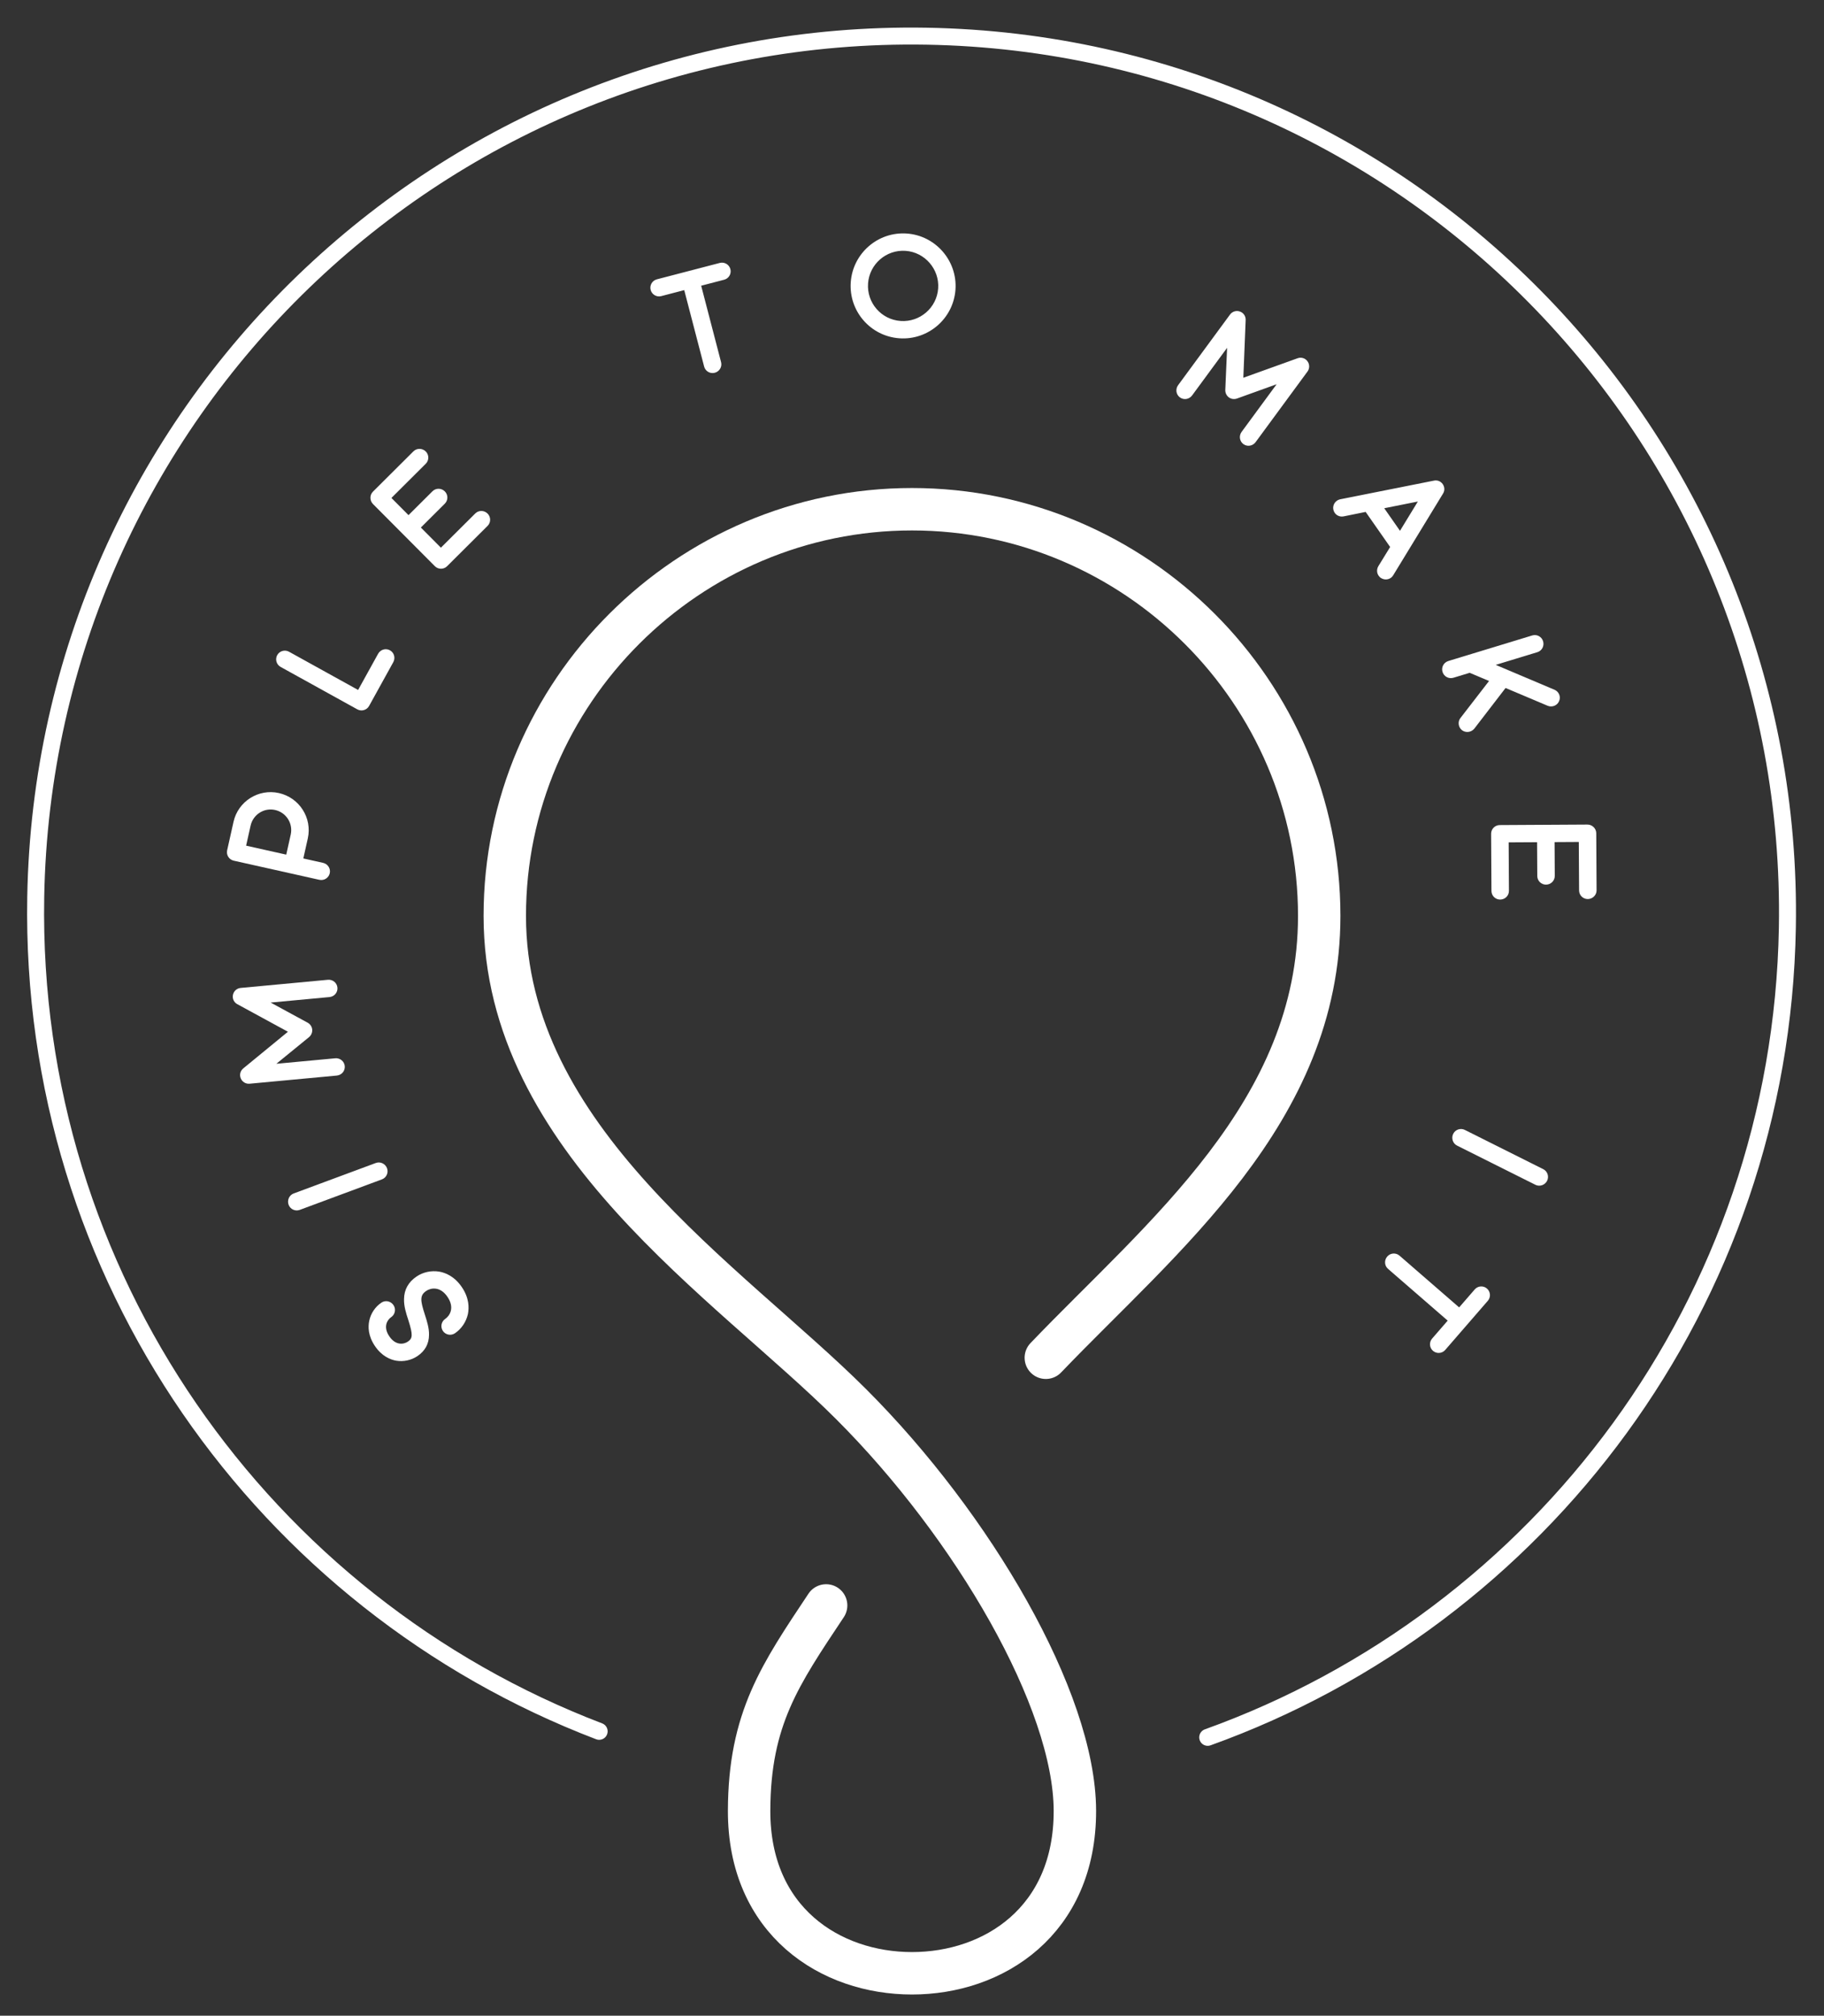
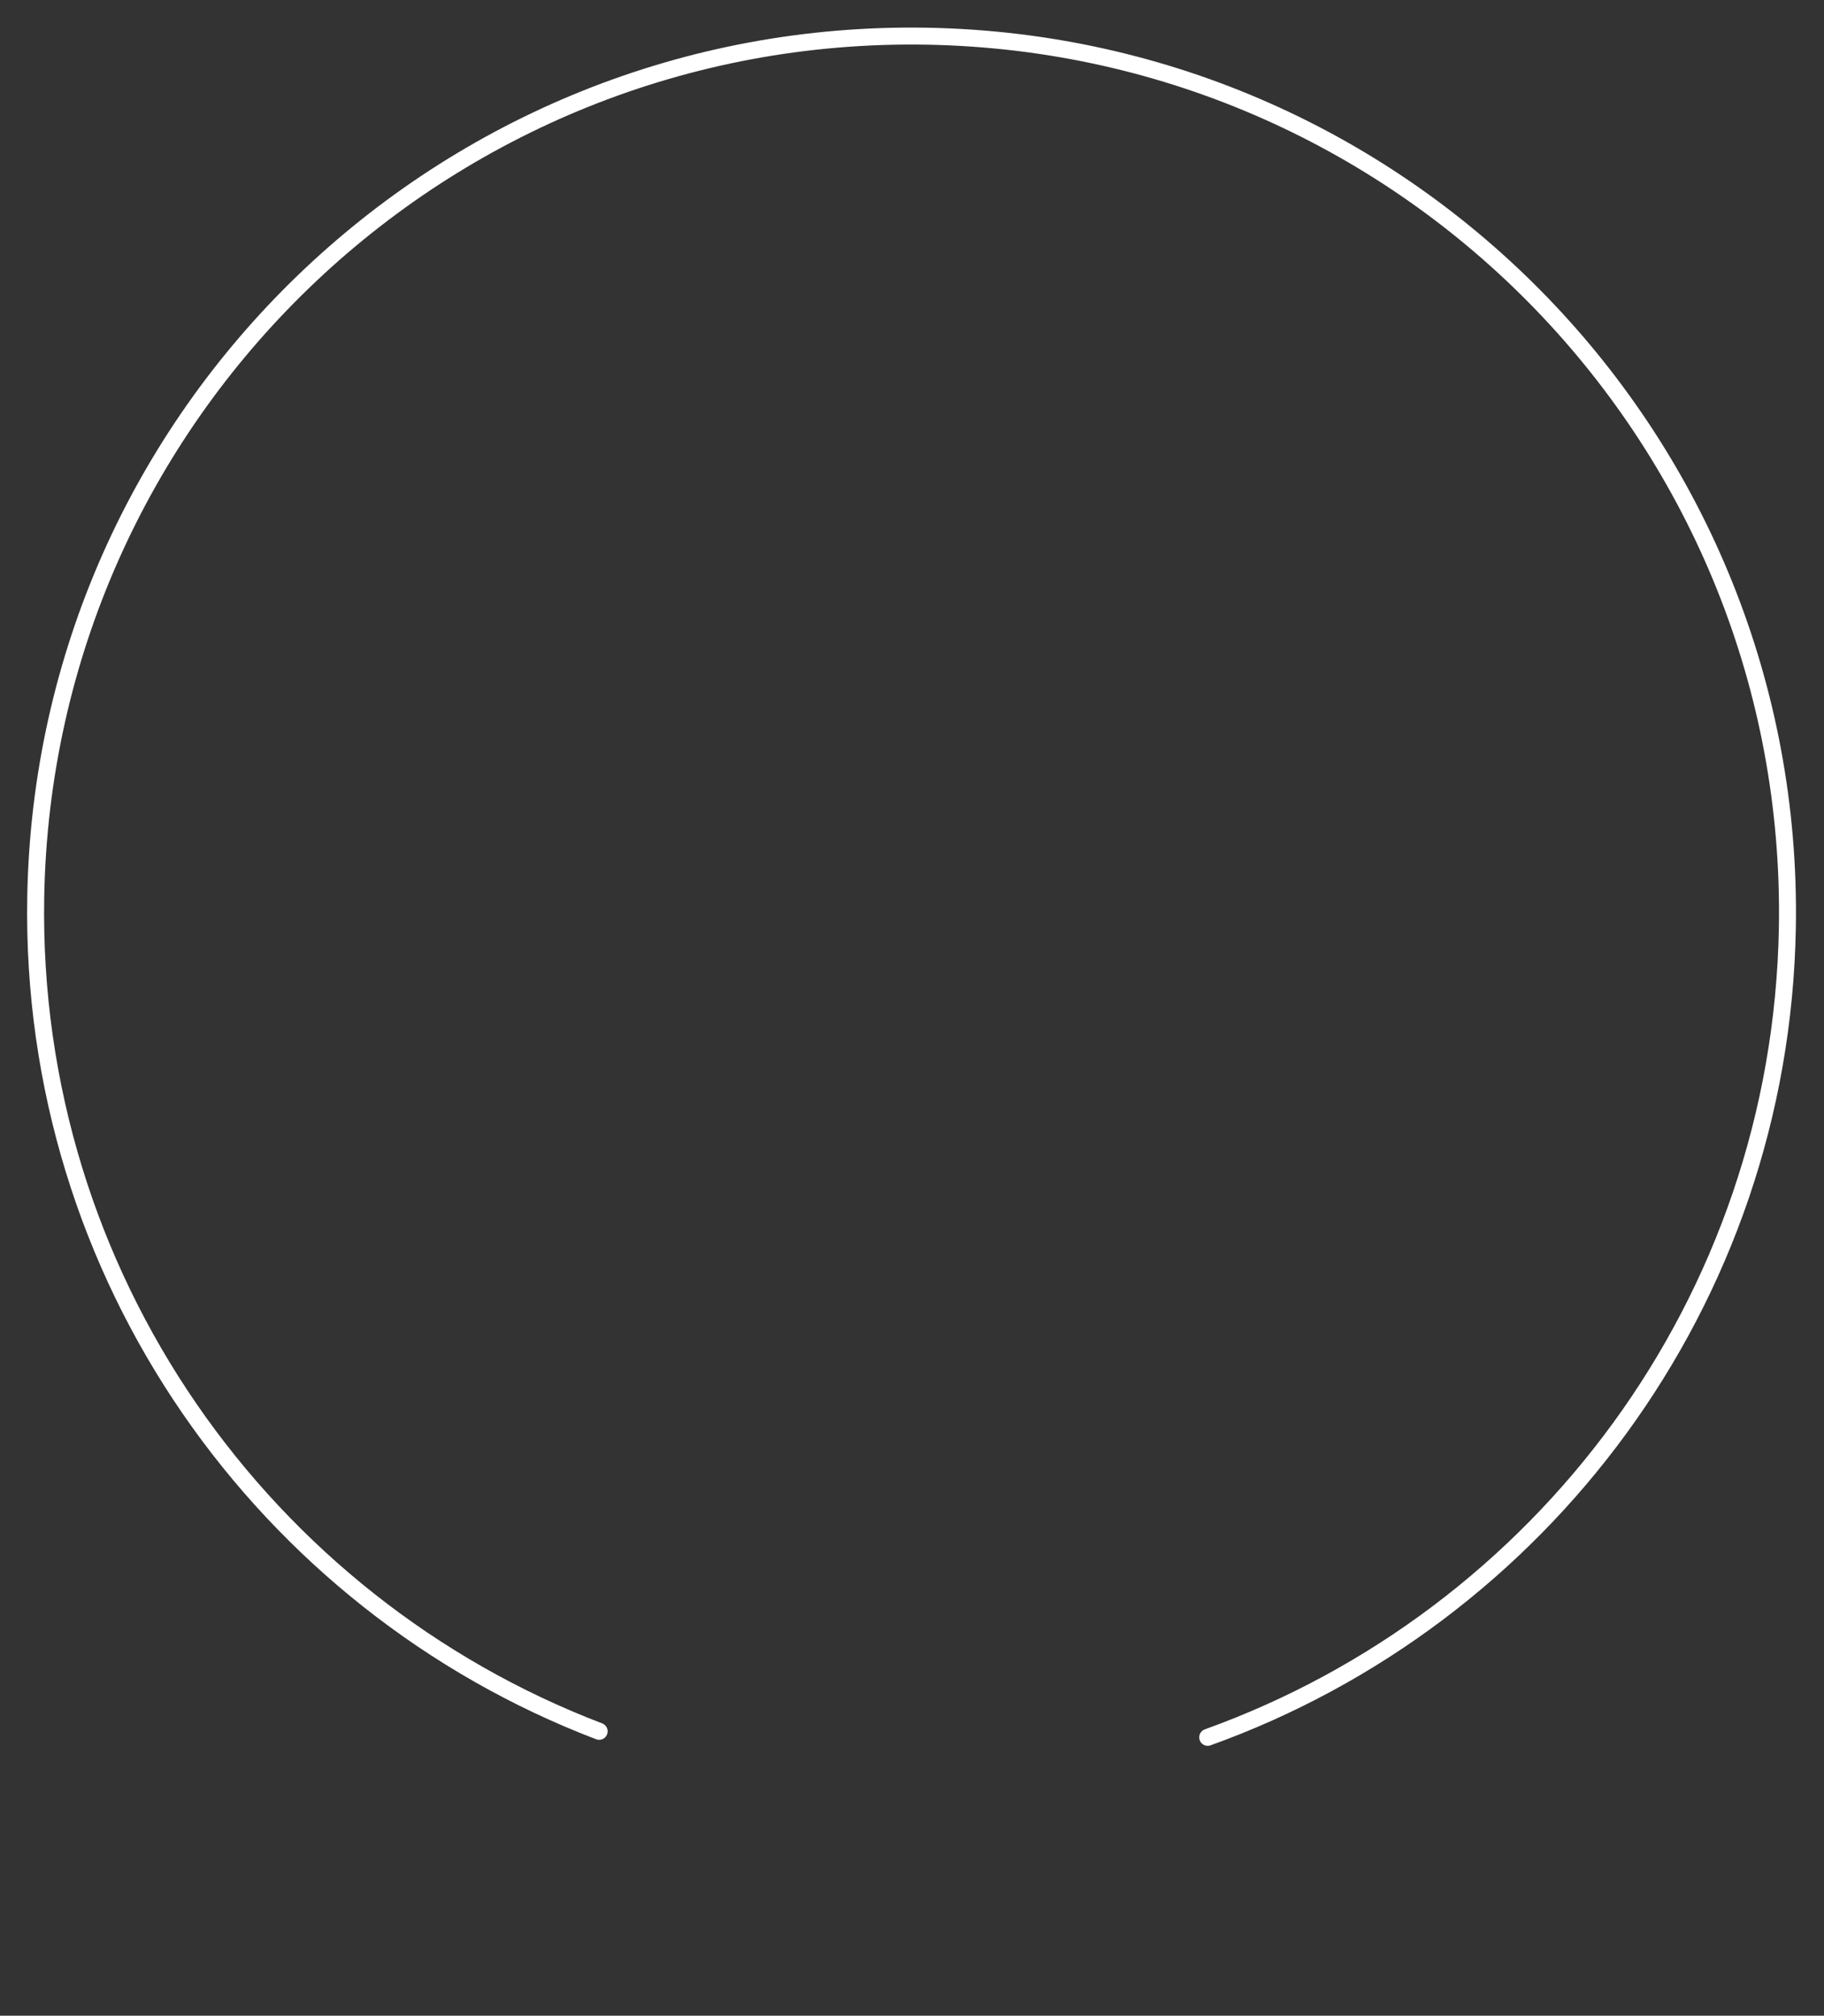
<svg xmlns="http://www.w3.org/2000/svg" width="860" height="950" viewBox="0 0 860 950">
  <rect x="0" y="0" width="860" height="950" fill="#333333" stroke="none" />
  <g fill="none" fill-rule="evenodd" transform="translate(-170 -170)">
    <g stroke="#FFF" stroke-linecap="round" transform="translate(186.785 186.997)">
-       <path stroke-width="20" d="M372.727,739.635 C351.18,772.052 336.528,792.928 336.415,836.336 C336.28,888.452 374.815,913.003 413.215,913.003 C451.615,913.003 490.151,888.452 490.015,836.336 C489.88,784.221 442.015,702.17 384.415,644.67 C326.815,587.17 221.215,520.086 221.215,414.67 C221.215,309.253 307.615,223.003 413.215,223.003 C518.815,223.003 605.215,309.253 605.215,414.67 C605.215,507.192 530.557,566.257 476.311,622.905" />
      <path stroke-linejoin="round" stroke-width="8" d="M552.635,801.799 C709.473,745.44 822.857,596.725 825.938,420.209 C829.919,192.15 648.268,4.045 420.209,0.064 C192.15,-3.917 4.045,177.735 0.064,405.793 C-3.055,584.517 107.83,738.703 265.712,798.965" />
    </g>
-     <path fill="#FFF" fill-rule="nonzero" d="M110.781 496.655C114.255 501.796 114.187 506.353 113.619 509.289 112.801 512.991 110.593 516.271 107.497 518.363 105.627 519.626 103.082 519.135 101.818 517.265 100.555 515.396 101.047 512.85 102.917 511.587 104.961 510.205 107.519 506.434 104.005 501.235 100.491 496.036 96.038 497.003 93.994 498.385 90.897 500.478 91.108 502.804 93.341 509.633 94.32 512.718 95.336 515.859 95.279 519.047 95.267 523.31 93.45 526.666 89.828 529.114 86.907 531.088 83.255 531.855 79.809 531.29 77.01 530.799 73.01 529.162 69.773 524.372 66.496 519.524 66.508 515.261 67.096 512.479 67.817 509.014 69.89 505.911 72.811 503.937 74.68 502.673 77.225 503.166 78.529 505.093 79.792 506.963 79.3 509.508 77.43 510.771 75.678 511.955 73.469 515.236 76.549 519.792 79.628 524.349 83.496 523.522 85.248 522.337 87.526 520.797 87.81 519.329 85.536 512.186 84.479 508.986 83.401 505.629 83.497 502.245 83.547 497.786 85.558 494.214 89.414 491.608 92.509 489.516 96.377 488.69 100.116 489.311 103.013 489.821 107.306 491.515 110.781 496.655ZM75.479 440.581C76.263 442.696 75.183 445.053 73.067 445.838L34.331 460.213C32.216 460.997 29.86 459.916 29.075 457.801 28.289 455.686 29.346 453.263 31.461 452.478L70.198 438.104C72.313 437.319 74.694 438.466 75.479 440.581ZM52.094 355.452C52.304 357.699 50.65 359.695 48.333 359.911L20.603 362.503 38.06 371.989C39.256 372.656 40.077 373.854 40.2 375.188 40.332 376.592 39.748 377.921 38.697 378.798L23.3 391.355 51.03 388.764C53.346 388.548 55.342 390.202 55.552 392.448 55.762 394.695 54.108 396.69 51.79 396.907L10.653 400.752C8.898 400.916 7.172 399.873 6.523 398.235 5.797 396.532 6.328 394.642 7.711 393.52L28.758 376.257 4.883 363.264C3.317 362.419 2.444 360.659 2.842 358.852 3.176 357.121 4.679 355.777 6.434 355.613L47.572 351.767C49.889 351.551 51.885 353.206 52.094 355.452ZM3.097 277.33.099 290.748C-.393 292.95.996 295.139 3.198 295.63L43.522 304.64C45.792 305.148 47.981 303.759 48.474 301.557 48.965 299.355 47.576 297.165 45.306 296.658L36.016 294.582 38.122 285.155C40.275 275.522 34.183 265.925 24.48 263.757 14.847 261.605 5.25 267.696 3.097 277.33ZM30.071 283.356 27.965 292.784 9.042 288.556 11.149 279.129C12.317 273.899 17.468 270.571 22.697 271.739 27.995 272.923 31.239 278.127 30.071 283.356ZM78.419 202.098 67.024 222.708C65.933 224.682 63.441 225.399 61.467 224.307L25.309 204.314C23.334 203.223 22.617 200.731 23.708 198.756 24.8 196.782 27.292 196.064 29.266 197.156L61.845 215.171 71.262 198.141C72.388 196.104 74.88 195.388 76.854 196.48 78.828 197.571 79.545 200.062 78.419 202.098ZM117.073 132 100.884 148.118 91.433 138.625 102.724 127.382C104.323 125.789 104.329 123.198 102.738 121.598 101.096 119.95 98.503 119.944 96.905 121.536L85.612 132.778 77.553 124.684 93.742 108.567C95.341 106.974 95.347 104.382 93.755 102.783 92.162 101.184 89.52 101.128 87.922 102.72L68.835 121.724C67.235 123.315 67.28 125.958 68.871 127.557L98.023 156.836C99.615 158.435 102.208 158.441 103.807 156.849L122.893 137.846C124.492 136.254 124.498 133.661 122.906 132.063 121.265 130.413 118.672 130.409 117.073 132ZM232.383 13.916 202.702 21.647C200.519 22.216 199.207 24.452 199.776 26.636 200.345 28.819 202.581 30.131 204.764 29.562L215.612 26.736 224.996 62.762C225.565 64.945 227.802 66.257 229.984 65.689 232.237 65.103 233.548 62.866 232.98 60.683L223.596 24.657 234.444 21.831C236.627 21.262 237.939 19.026 237.371 16.843 236.802 14.659 234.566 13.347 232.383 13.916ZM317.064 49.435C303.42 48.471 293.158 36.649 294.121 23.005 295.081 9.43 306.908-.902 320.552.062 334.127 1.021 344.454 12.919 343.495 26.492 342.531 40.137 330.638 50.394 317.064 49.435ZM319.976 8.22C310.833 7.574 302.921 14.508 302.28 23.581 301.634 32.724 308.497 40.631 317.64 41.277 326.714 41.917 334.691 35.06 335.337 25.916 335.977 16.843 329.048 8.861 319.976 8.22ZM479.25 99.302C477.433 97.966 477.041 95.403 478.42 93.528L494.918 71.09 476.226 77.825C474.933 78.275 473.492 78.091 472.414 77.297 471.277 76.462 470.673 75.142 470.716 73.774L471.571 53.924 455.073 76.362C453.695 78.237 451.132 78.628 449.314 77.291 447.496 75.955 447.105 73.392 448.484 71.517L472.959 38.23C474.003 36.809 475.929 36.213 477.585 36.818 479.339 37.407 480.399 39.062 480.317 40.838L479.221 68.038 504.8 58.841C506.472 58.232 508.367 58.75 509.453 60.249 510.524 61.649 510.528 63.666 509.484 65.085L485.01 98.373C483.631 100.248 481.068 100.639 479.25 99.302ZM549.863 161.163 573.358 122.648C574.266 121.24 574.17 119.501 573.242 118.172 572.313 116.842 570.713 116.153 569.078 116.521L524.83 125.325C522.669 125.803 521.228 127.927 521.649 130.128 522.108 132.388 524.233 133.827 526.491 133.368L536.891 131.264 548.438 147.795 542.884 156.836C542.016 158.302 542.112 160.041 543 161.313 543.323 161.775 543.704 162.197 544.259 162.498 546.18 163.649 548.711 163.086 549.863 161.163ZM545.654 129.528 561.507 126.368 553.083 140.164 545.654 129.528ZM602.862 214.245 622.739 222.638C624.835 223.473 627.27 222.51 628.105 220.413 629.029 218.364 627.999 215.95 625.969 215.094L598.218 203.35 617.845 197.373C620.004 196.716 621.223 194.428 620.545 192.203 619.887 190.044 617.6 188.824 615.442 189.481L575.916 201.519C573.691 202.197 572.471 204.485 573.129 206.643 573.807 208.869 576.095 210.089 578.32 209.41L585.942 207.089 595.075 210.941 581.593 228.387C580.21 230.136 580.565 232.755 582.314 234.138 584.129 235.502 586.68 235.167 588.131 233.398L602.862 214.245ZM604.453 309.849 604.32 287.005 617.717 286.927 617.809 302.861C617.823 305.117 619.666 306.94 621.923 306.927 624.249 306.913 626.072 305.07 626.059 302.813L625.966 286.88 637.388 286.813 637.521 309.657C637.533 311.914 639.377 313.736 641.633 313.723 643.889 313.71 645.783 311.866 645.769 309.61L645.614 282.676C645.601 280.42 643.686 278.598 641.43 278.61L600.114 278.849C597.858 278.863 596.035 280.706 596.048 282.963L596.204 309.897C596.217 312.153 598.061 313.975 600.317 313.962 602.644 313.949 604.466 312.105 604.453 309.849ZM578.179 424.354C579.188 422.336 581.649 421.516 583.667 422.525L620.619 441.009C622.637 442.018 623.457 444.477 622.447 446.495 621.438 448.513 618.946 449.395 616.929 448.386L579.975 429.903C577.958 428.894 577.17 426.371 578.179 424.354ZM574.405 526.228 594.501 503.057C595.979 501.353 595.795 498.767 594.09 497.289 592.386 495.81 589.8 495.994 588.322 497.699L580.977 506.168 552.852 481.776C551.147 480.299 548.561 480.482 547.084 482.186 545.559 483.944 545.743 486.53 547.448 488.009L575.572 512.4 568.226 520.869C566.748 522.573 566.932 525.159 568.636 526.638 570.341 528.116 572.927 527.933 574.405 526.228Z" transform="translate(277 280)" />
  </g>
</svg>